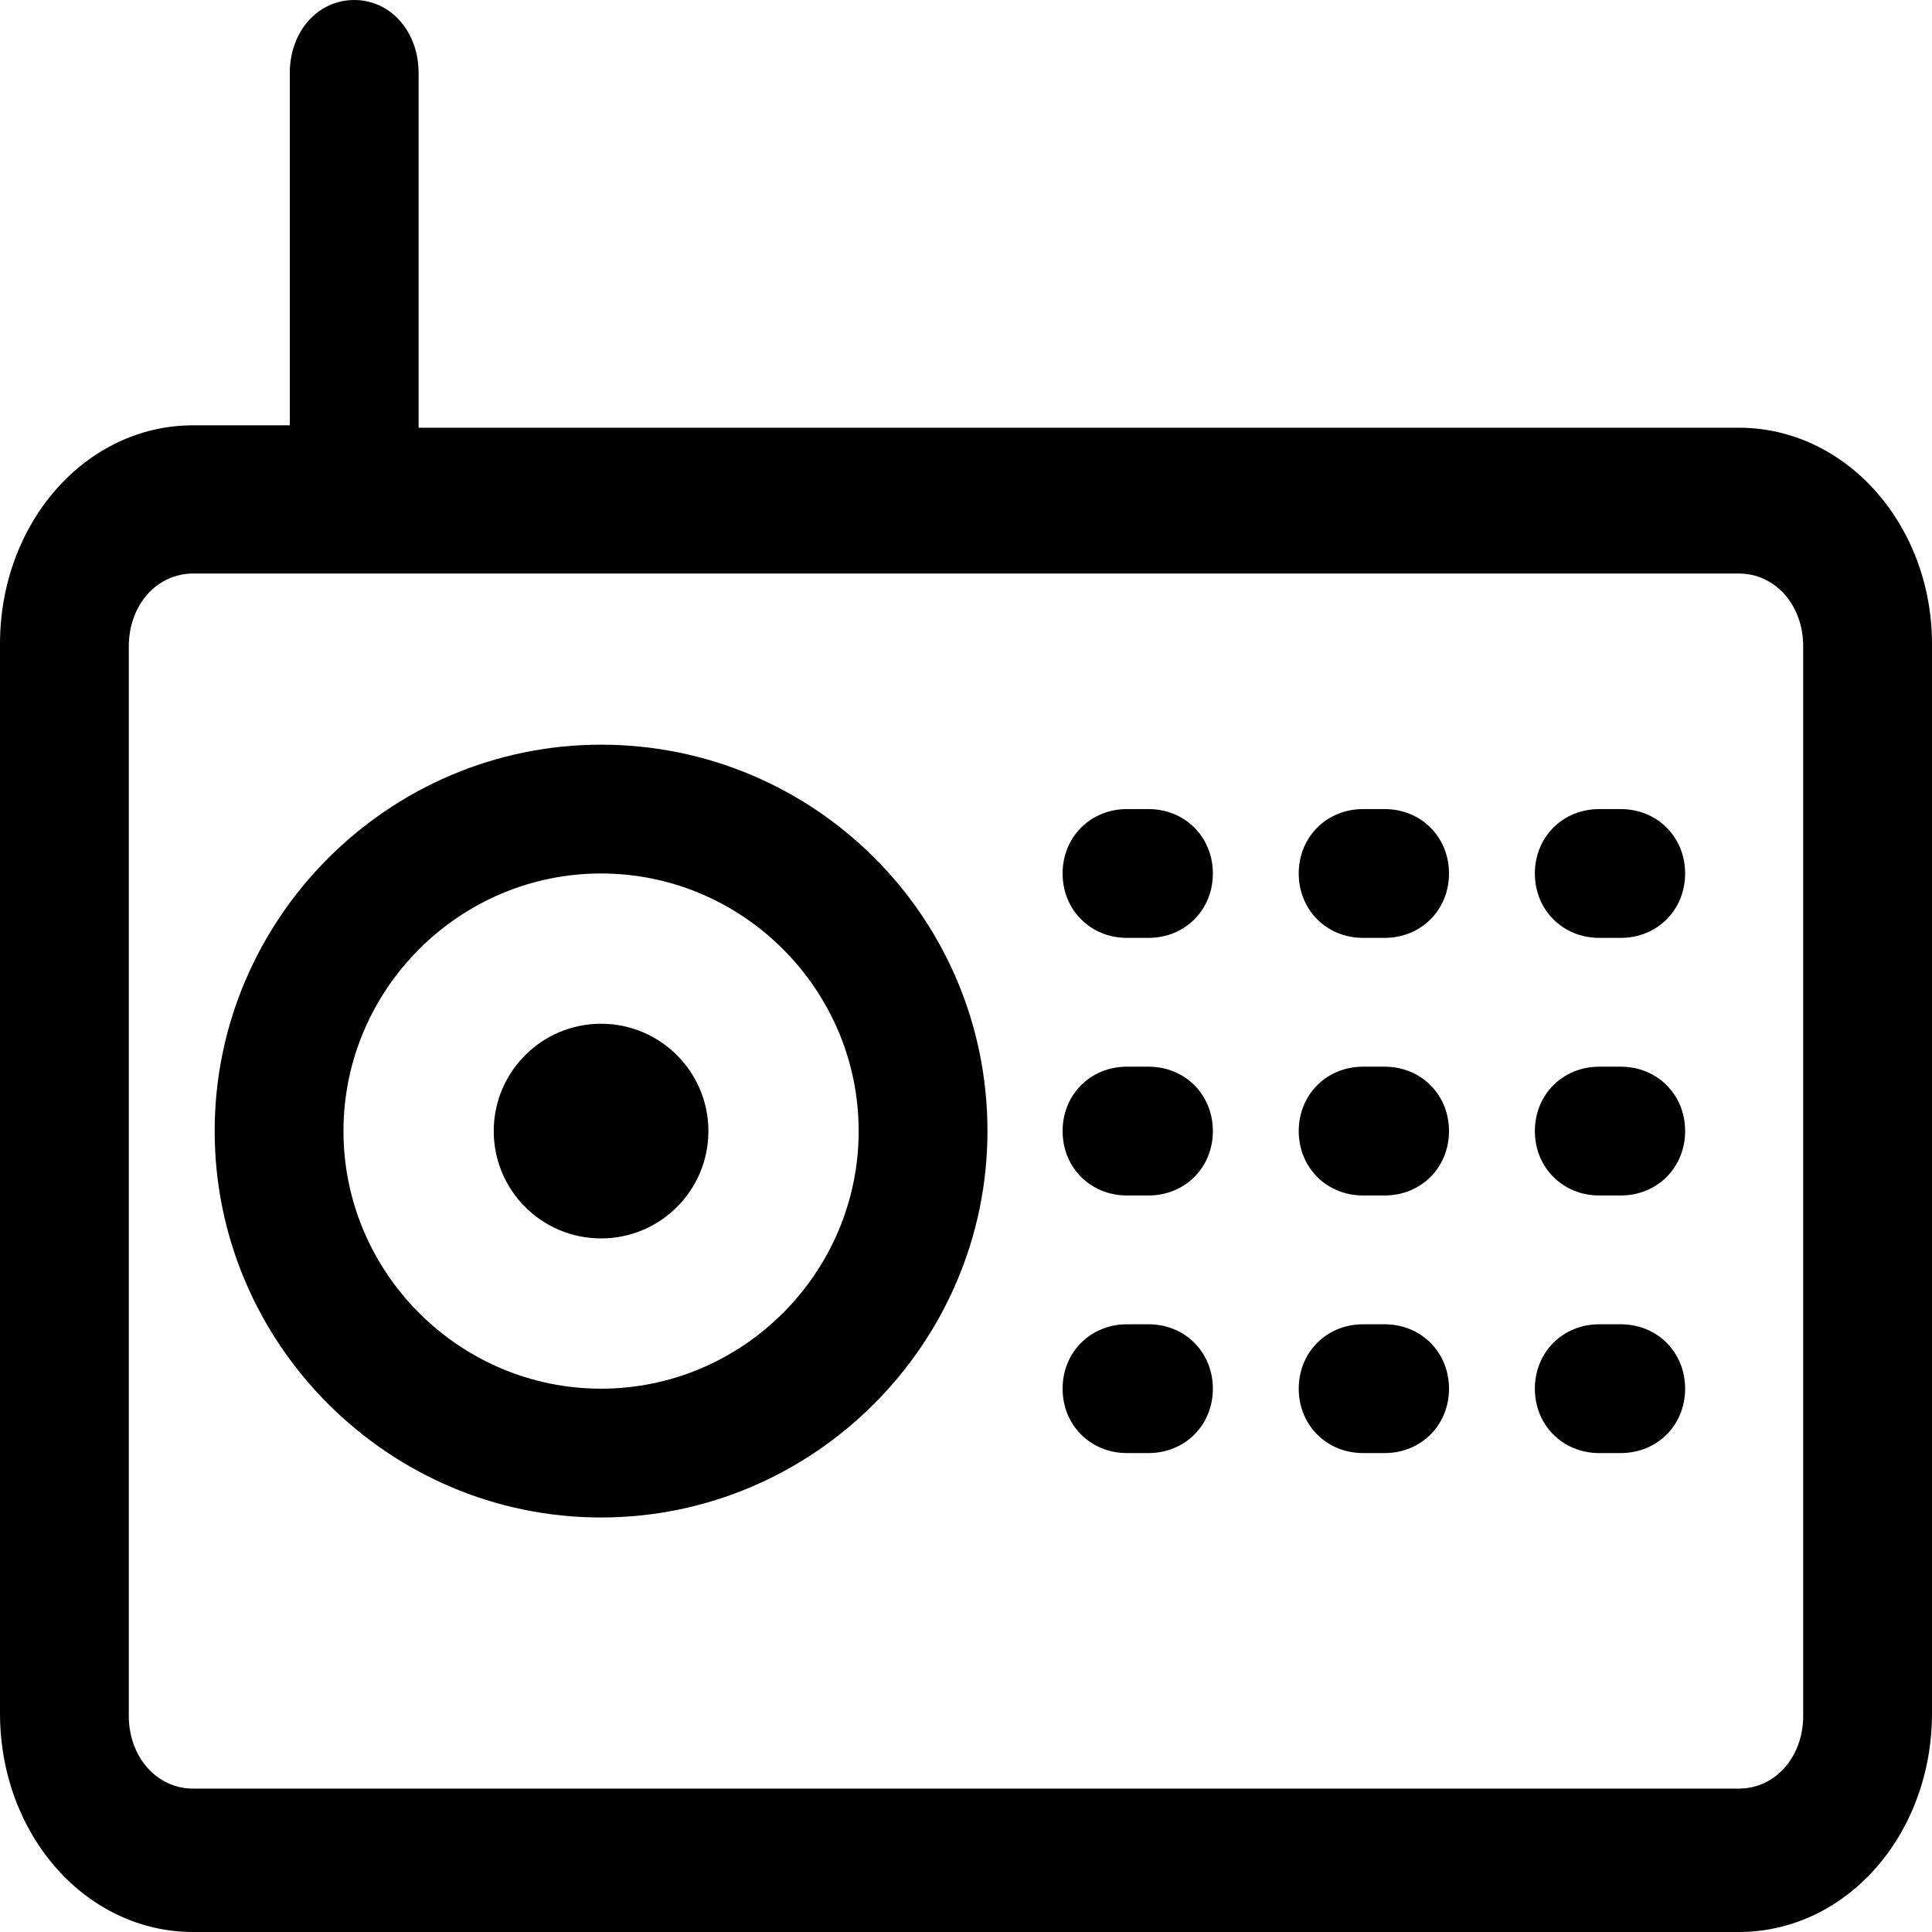
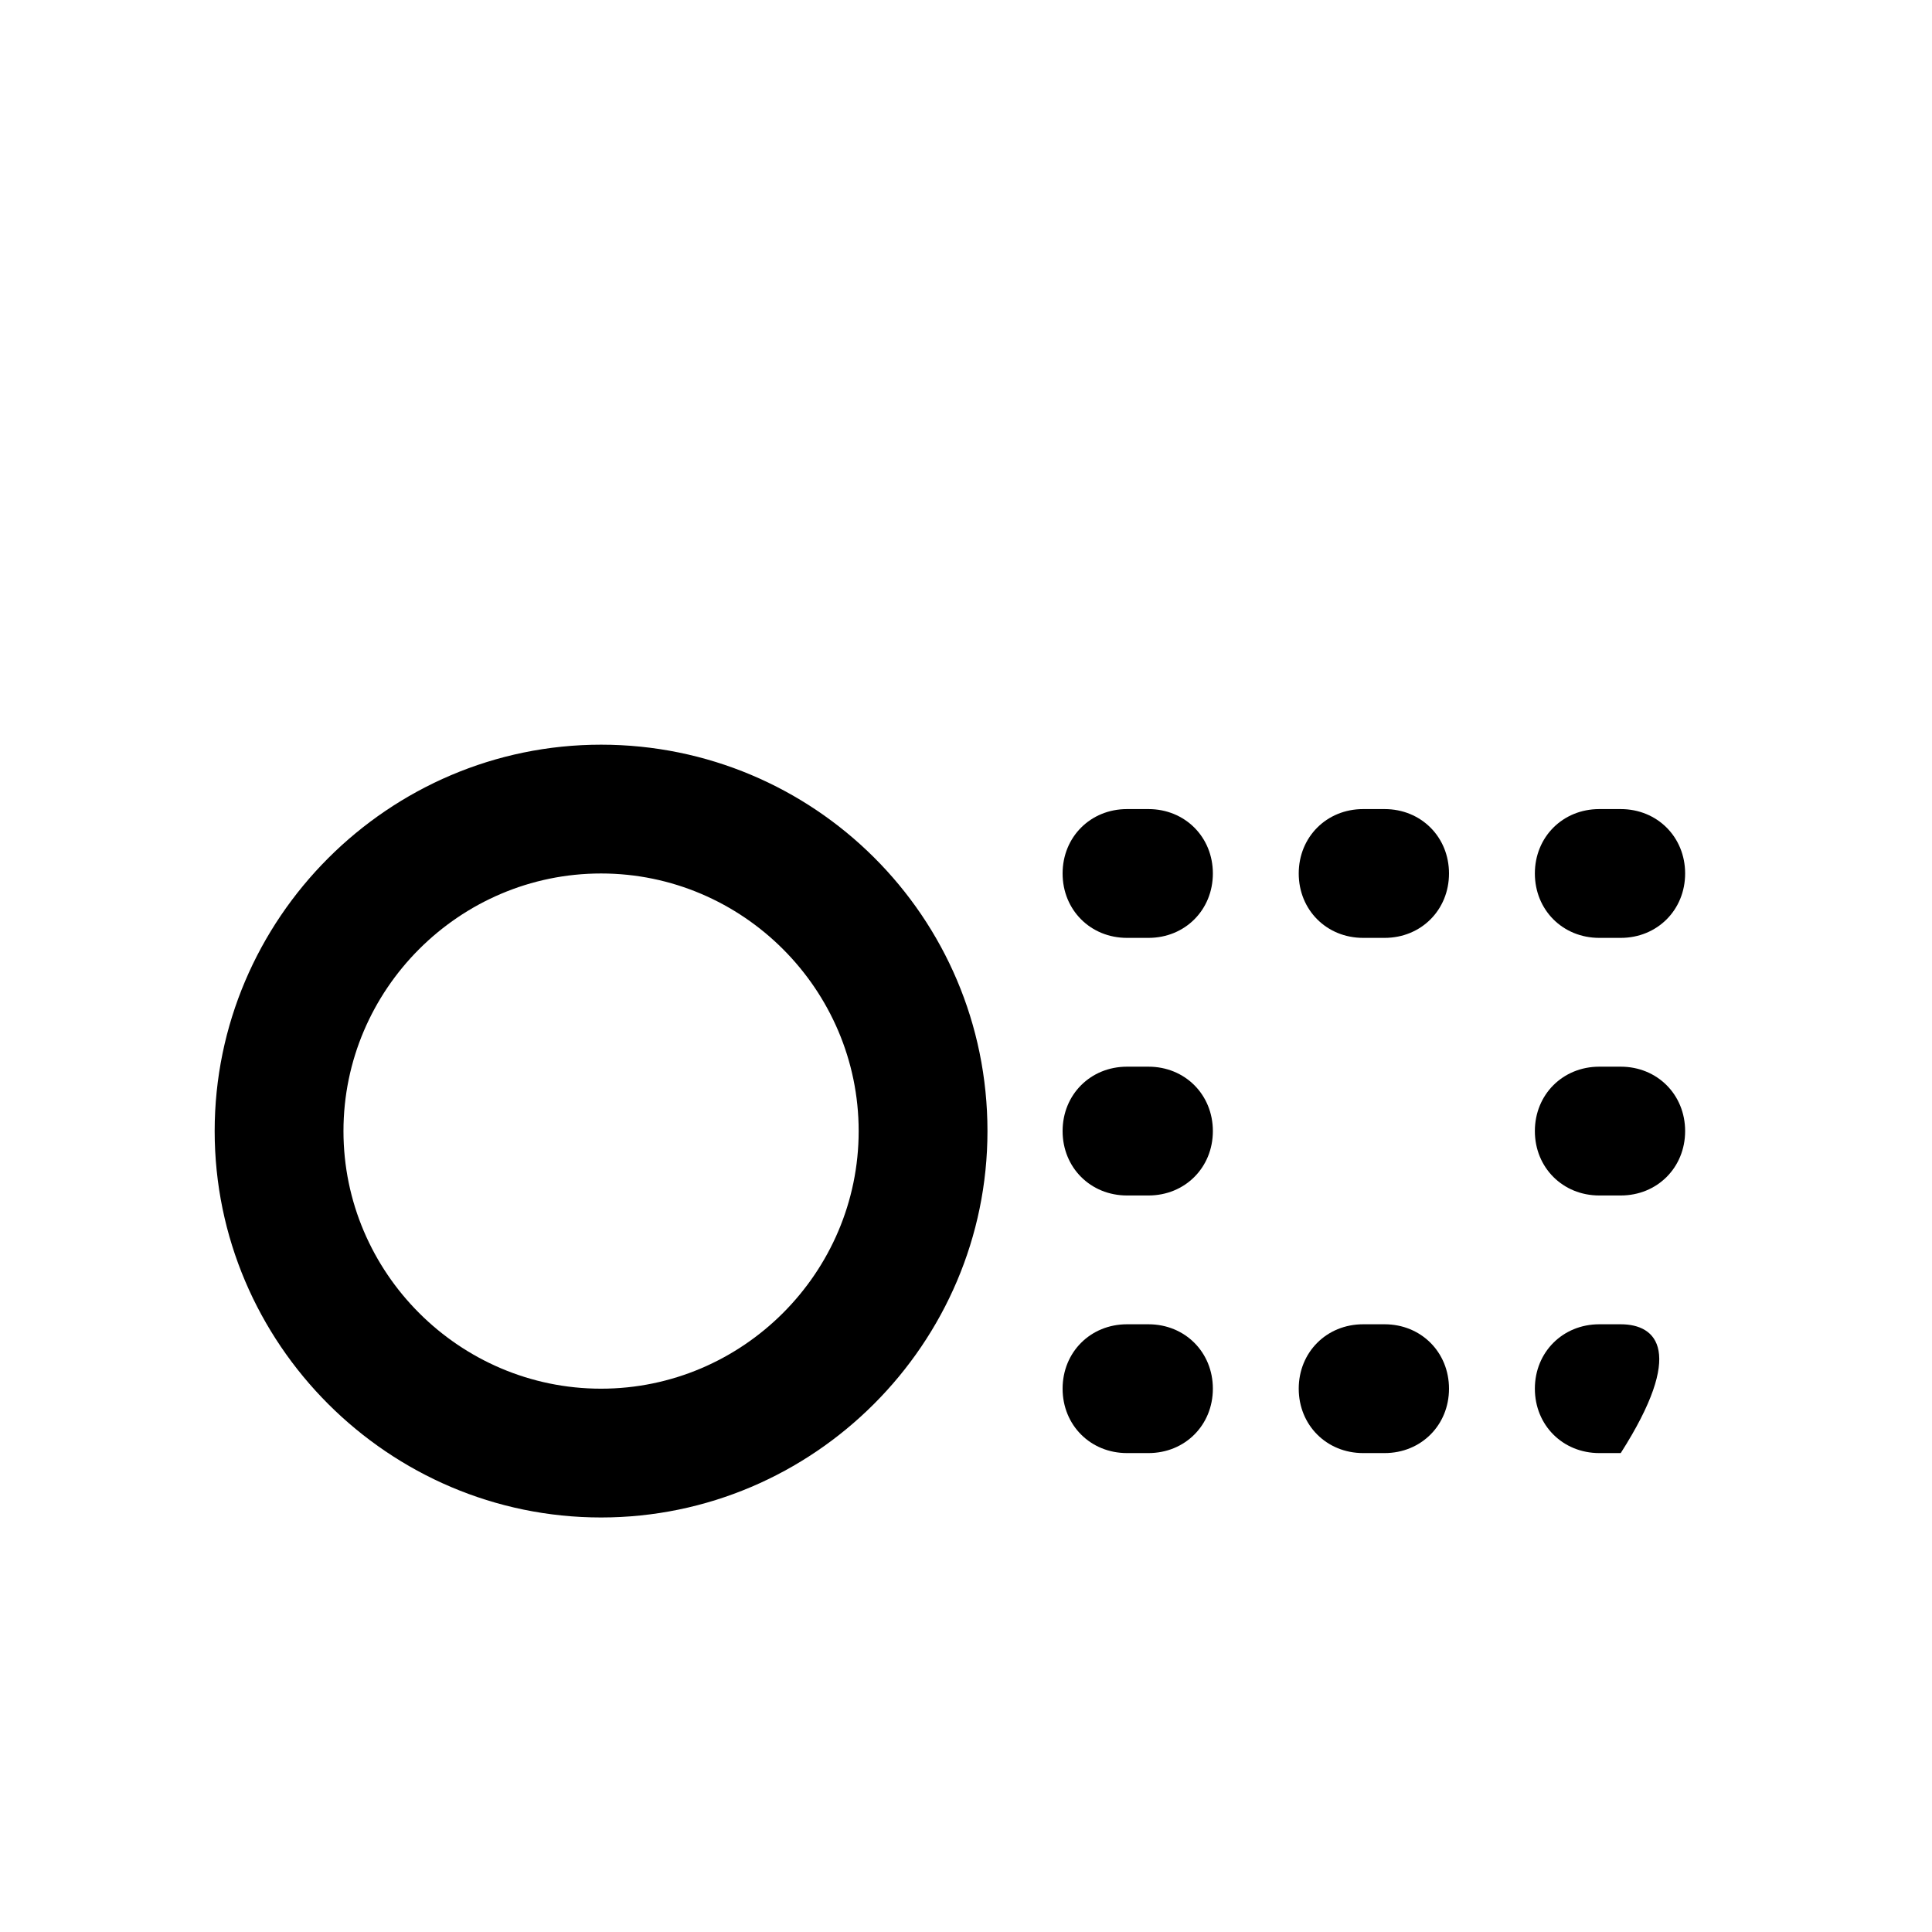
<svg xmlns="http://www.w3.org/2000/svg" width="36" height="36" viewBox="0 0 36 36" fill="none">
-   <path d="M32.4 7.97H7.8V1.358C7.8 0.589 7.28 0 6.6 0C5.92 0 5.4 0.589 5.4 1.358V7.925H3.6C1.6 7.925 0 9.736 0 12V31.924C0 34.189 1.6 36 3.6 36H32.4C34.4 36 36 34.189 36 31.924V12C36 9.781 34.4 7.97 32.4 7.97ZM33.6 31.97C33.6 32.74 33.08 33.328 32.4 33.328H3.6C2.92 33.328 2.4 32.74 2.4 31.97V12.045C2.4 11.275 2.92 10.687 3.6 10.687H32.4C33.08 10.687 33.6 11.275 33.6 12.045V31.97Z" fill="black" />
  <path d="M11.2 13.876C7.24 13.876 4 17.116 4 21.076C4 25.036 7.24 28.276 11.2 28.276C15.16 28.276 18.4 25.036 18.4 21.076C18.4 17.076 15.16 13.876 11.2 13.876ZM11.2 25.876C8.56 25.876 6.4 23.716 6.4 21.076C6.4 18.436 8.56 16.276 11.2 16.276C13.84 16.276 16 18.436 16 21.076C16 23.716 13.84 25.876 11.2 25.876Z" fill="black" />
-   <path d="M11.2 23.076C12.305 23.076 13.2 22.181 13.2 21.076C13.2 19.972 12.305 19.076 11.2 19.076C10.095 19.076 9.2 19.972 9.2 21.076C9.2 22.181 10.095 23.076 11.2 23.076Z" fill="black" />
  <path d="M21.4 15.076H21C20.32 15.076 19.8 15.596 19.8 16.276C19.8 16.956 20.32 17.476 21 17.476H21.4C22.08 17.476 22.6 16.956 22.6 16.276C22.6 15.596 22.08 15.076 21.4 15.076Z" fill="black" />
  <path d="M25.8 15.076H25.4C24.72 15.076 24.2 15.596 24.2 16.276C24.2 16.956 24.72 17.476 25.4 17.476H25.8C26.48 17.476 27 16.956 27 16.276C27 15.596 26.48 15.076 25.8 15.076Z" fill="black" />
  <path d="M30.2 15.076H29.8C29.12 15.076 28.6 15.596 28.6 16.276C28.6 16.956 29.12 17.476 29.8 17.476H30.2C30.88 17.476 31.4 16.956 31.4 16.276C31.4 15.596 30.88 15.076 30.2 15.076Z" fill="black" />
  <path d="M21.4 19.876H21C20.32 19.876 19.8 20.396 19.8 21.076C19.8 21.756 20.32 22.276 21 22.276H21.4C22.08 22.276 22.6 21.756 22.6 21.076C22.6 20.396 22.08 19.876 21.4 19.876Z" fill="black" />
-   <path d="M25.8 19.876H25.4C24.72 19.876 24.2 20.396 24.2 21.076C24.2 21.756 24.72 22.276 25.4 22.276H25.8C26.48 22.276 27 21.756 27 21.076C27 20.396 26.48 19.876 25.8 19.876Z" fill="black" />
  <path d="M30.2 19.876H29.8C29.12 19.876 28.6 20.396 28.6 21.076C28.6 21.756 29.12 22.276 29.8 22.276H30.2C30.88 22.276 31.4 21.756 31.4 21.076C31.4 20.396 30.88 19.876 30.2 19.876Z" fill="black" />
  <path d="M21.4 24.676H21C20.32 24.676 19.8 25.196 19.8 25.876C19.8 26.556 20.32 27.076 21 27.076H21.4C22.08 27.076 22.6 26.556 22.6 25.876C22.6 25.196 22.08 24.676 21.4 24.676Z" fill="black" />
  <path d="M25.8 24.676H25.4C24.72 24.676 24.2 25.196 24.2 25.876C24.2 26.556 24.72 27.076 25.4 27.076H25.8C26.48 27.076 27 26.556 27 25.876C27 25.196 26.48 24.676 25.8 24.676Z" fill="black" />
-   <path d="M30.2 24.676H29.8C29.12 24.676 28.6 25.196 28.6 25.876C28.6 26.556 29.12 27.076 29.8 27.076H30.2C30.88 27.076 31.4 26.556 31.4 25.876C31.4 25.196 30.88 24.676 30.2 24.676Z" fill="black" />
+   <path d="M30.2 24.676H29.8C29.12 24.676 28.6 25.196 28.6 25.876C28.6 26.556 29.12 27.076 29.8 27.076H30.2C31.4 25.196 30.88 24.676 30.2 24.676Z" fill="black" />
</svg>